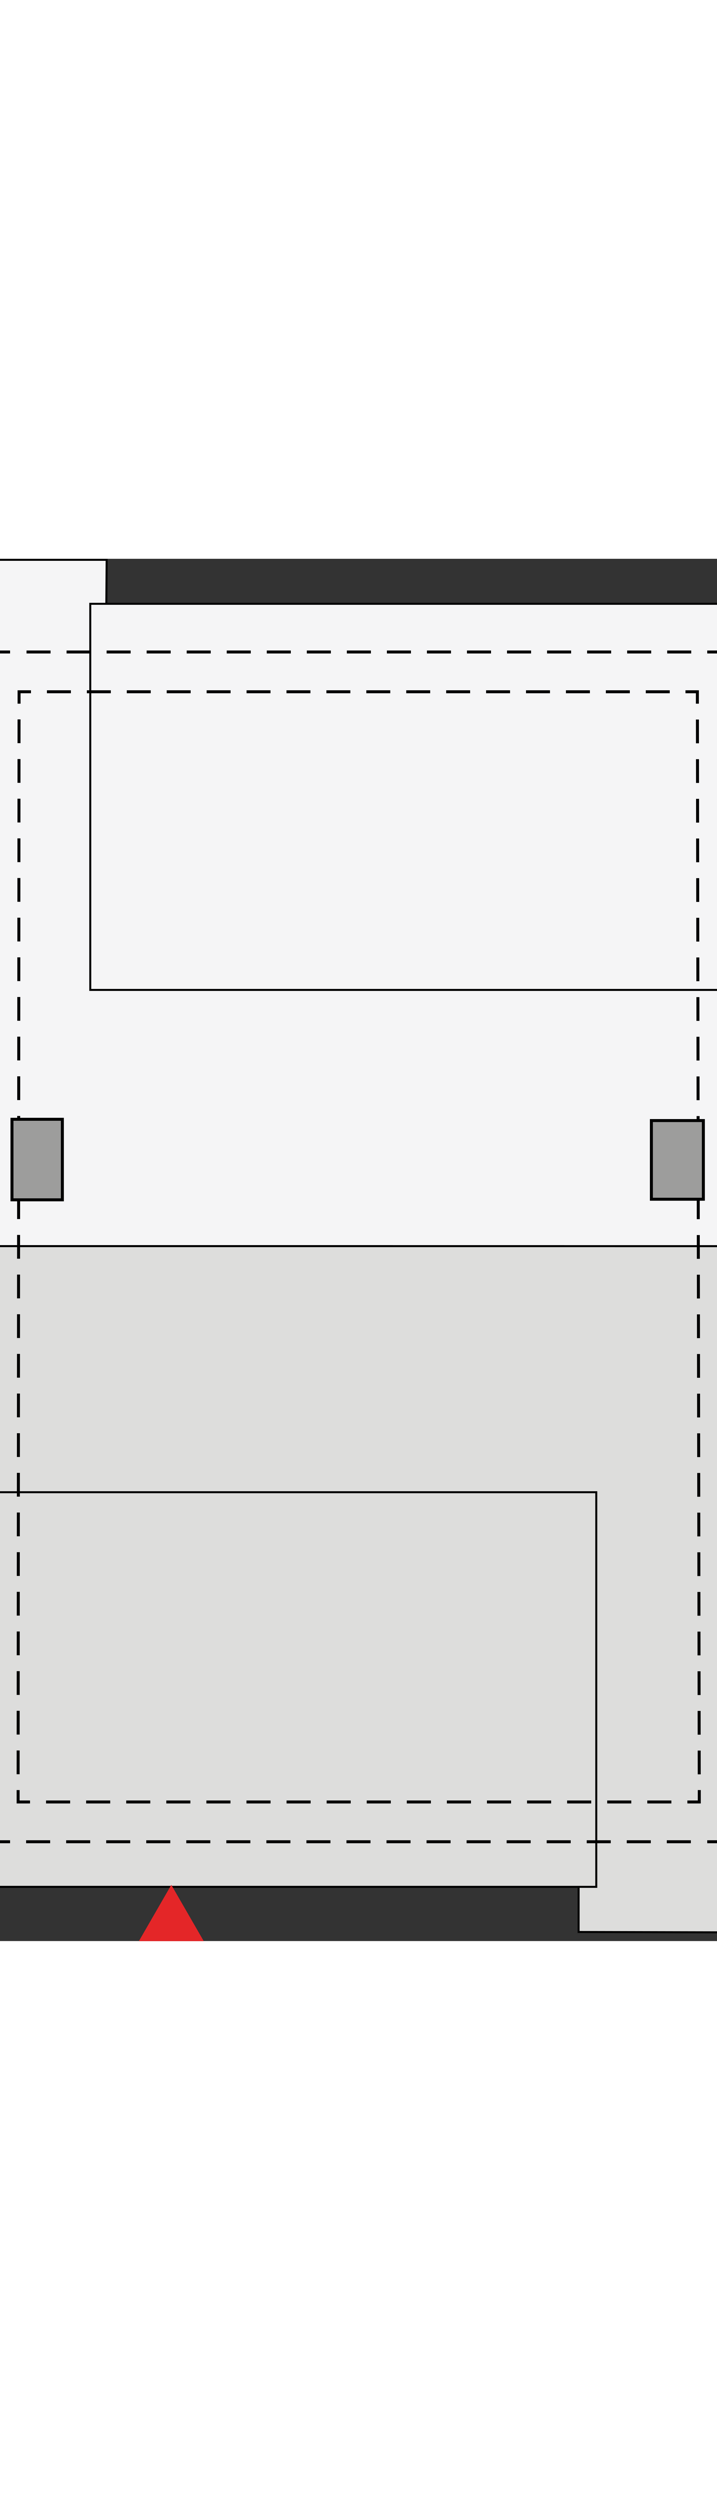
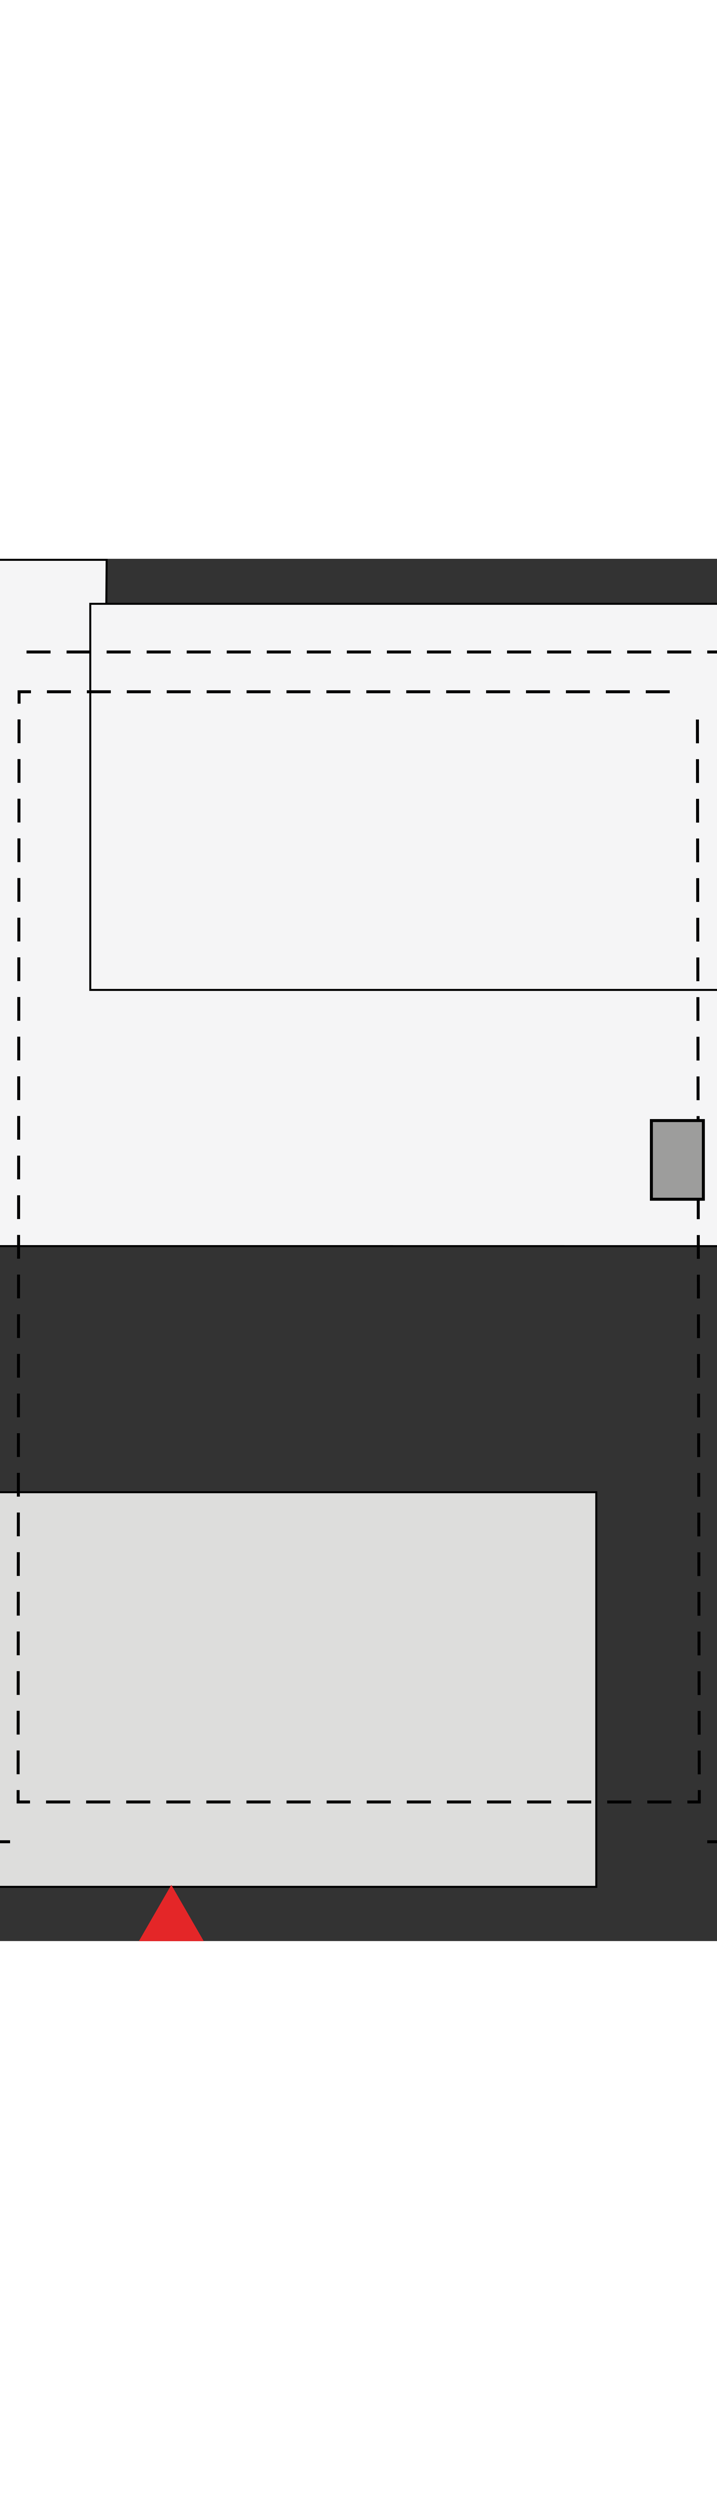
<svg xmlns="http://www.w3.org/2000/svg" width="100" id="a" data-name="Layer 2" viewBox="0 0 180.85 348.22">
  <rect x="0" y="0" width="180.85" height="348.22" fill="#333333" stroke="none" />
  <g>
-     <polygon points="145.94 334.29 -.46 334.56 -.46 173.16 92.74 173.16 181.39 173.16 181.39 346.02 145.94 345.93 145.94 334.29" style="fill: #dddddc; stroke: #000; stroke-miterlimit: 10; stroke-width: .5px;" />
    <rect x="-.28" y="235.15" width="150.68" height="99.41" style="fill: #dddddc; stroke: #000; stroke-miterlimit: 10; stroke-width: .5px;" />
    <polygon points="182.16 11.92 26.81 12.3 26.9 .26 -.46 .26 -.46 173.15 92.74 173.15 181.39 173.16 182.16 11.92" style="fill: #f5f5f6; stroke: #000; stroke-miterlimit: 10; stroke-width: .5px;" />
    <rect x="22.77" y="11.34" width="158.58" height="97.27" style="fill: #f5f5f6; stroke: #000; stroke-miterlimit: 10; stroke-width: .5px;" />
    <g>
      <g>
-         <polyline points="2.54 23.48 -.46 23.48 -.46 26.48" style="fill: none; stroke: #000; stroke-miterlimit: 10; stroke-width: .75px;" />
        <polyline points="-.46 320.2 -.46 323.2 2.54 323.2" style="fill: none; stroke: #000; stroke-miterlimit: 10; stroke-width: .75px;" />
-         <line x1="6.59" y1="323.2" x2="176.37" y2="323.2" style="fill: none; stroke: #000; stroke-dasharray: 0 0 6.06 4.04; stroke-miterlimit: 10; stroke-width: .75px;" />
        <polyline points="178.39 323.2 181.39 323.2 181.39 320.2" style="fill: none; stroke: #000; stroke-miterlimit: 10; stroke-width: .75px;" />
        <polyline points="181.39 26.48 181.39 23.48 178.39 23.48" style="fill: none; stroke: #000; stroke-miterlimit: 10; stroke-width: .75px;" />
        <line x1="174.35" y1="23.48" x2="4.56" y2="23.48" style="fill: none; stroke: #000; stroke-dasharray: 0 0 6.06 4.04; stroke-miterlimit: 10; stroke-width: .75px;" />
      </g>
      <g>
        <polyline points="7.57 313.18 4.57 313.18 4.57 310.18" style="fill: none; stroke: #000; stroke-miterlimit: 10; stroke-width: .75px;" />
        <polyline points="4.57 306.19 4.8 41.96 4.8 41.89 4.81 38.5" style="fill: none; stroke: #000; stroke-dasharray: 0 0 5.99 4; stroke-miterlimit: 10; stroke-width: .75px;" />
        <polyline points="4.81 36.5 4.81 33.5 7.81 33.5" style="fill: none; stroke: #000; stroke-miterlimit: 10; stroke-width: .75px;" />
        <line x1="11.84" y1="33.5" x2="170.88" y2="33.5" style="fill: none; stroke: #000; stroke-dasharray: 0 0 6.04 4.03; stroke-miterlimit: 10; stroke-width: .75px;" />
-         <polyline points="172.9 33.5 175.9 33.5 175.9 36.5" style="fill: none; stroke: #000; stroke-miterlimit: 10; stroke-width: .75px;" />
        <line x1="175.91" y1="40.49" x2="176.37" y2="308.19" style="fill: none; stroke: #000; stroke-dasharray: 0 0 5.99 4; stroke-miterlimit: 10; stroke-width: .75px;" />
        <polyline points="176.38 310.18 176.38 313.18 173.38 313.18" style="fill: none; stroke: #000; stroke-miterlimit: 10; stroke-width: .75px;" />
        <line x1="169.34" y1="313.18" x2="9.59" y2="313.18" style="fill: none; stroke: #000; stroke-dasharray: 0 0 6.07 4.04; stroke-miterlimit: 10; stroke-width: .75px;" />
      </g>
    </g>
    <rect x="164.3" y="141.52" width="13.11" height="19.82" style="fill: #9d9d9c; stroke: #000; stroke-miterlimit: 10; stroke-width: .75px;" />
-     <rect x="3.02" y="141.2" width="12.71" height="20.29" style="fill: #9d9d9c; stroke: #000; stroke-miterlimit: 10; stroke-width: .75px;" />
  </g>
  <polygon points="43.21 334.56 35.46 347.99 50.96 347.99 43.21 334.56" style="fill: #e42628; stroke: #e42628; stroke-miterlimit: 10; stroke-width: .5px;" />
</svg>